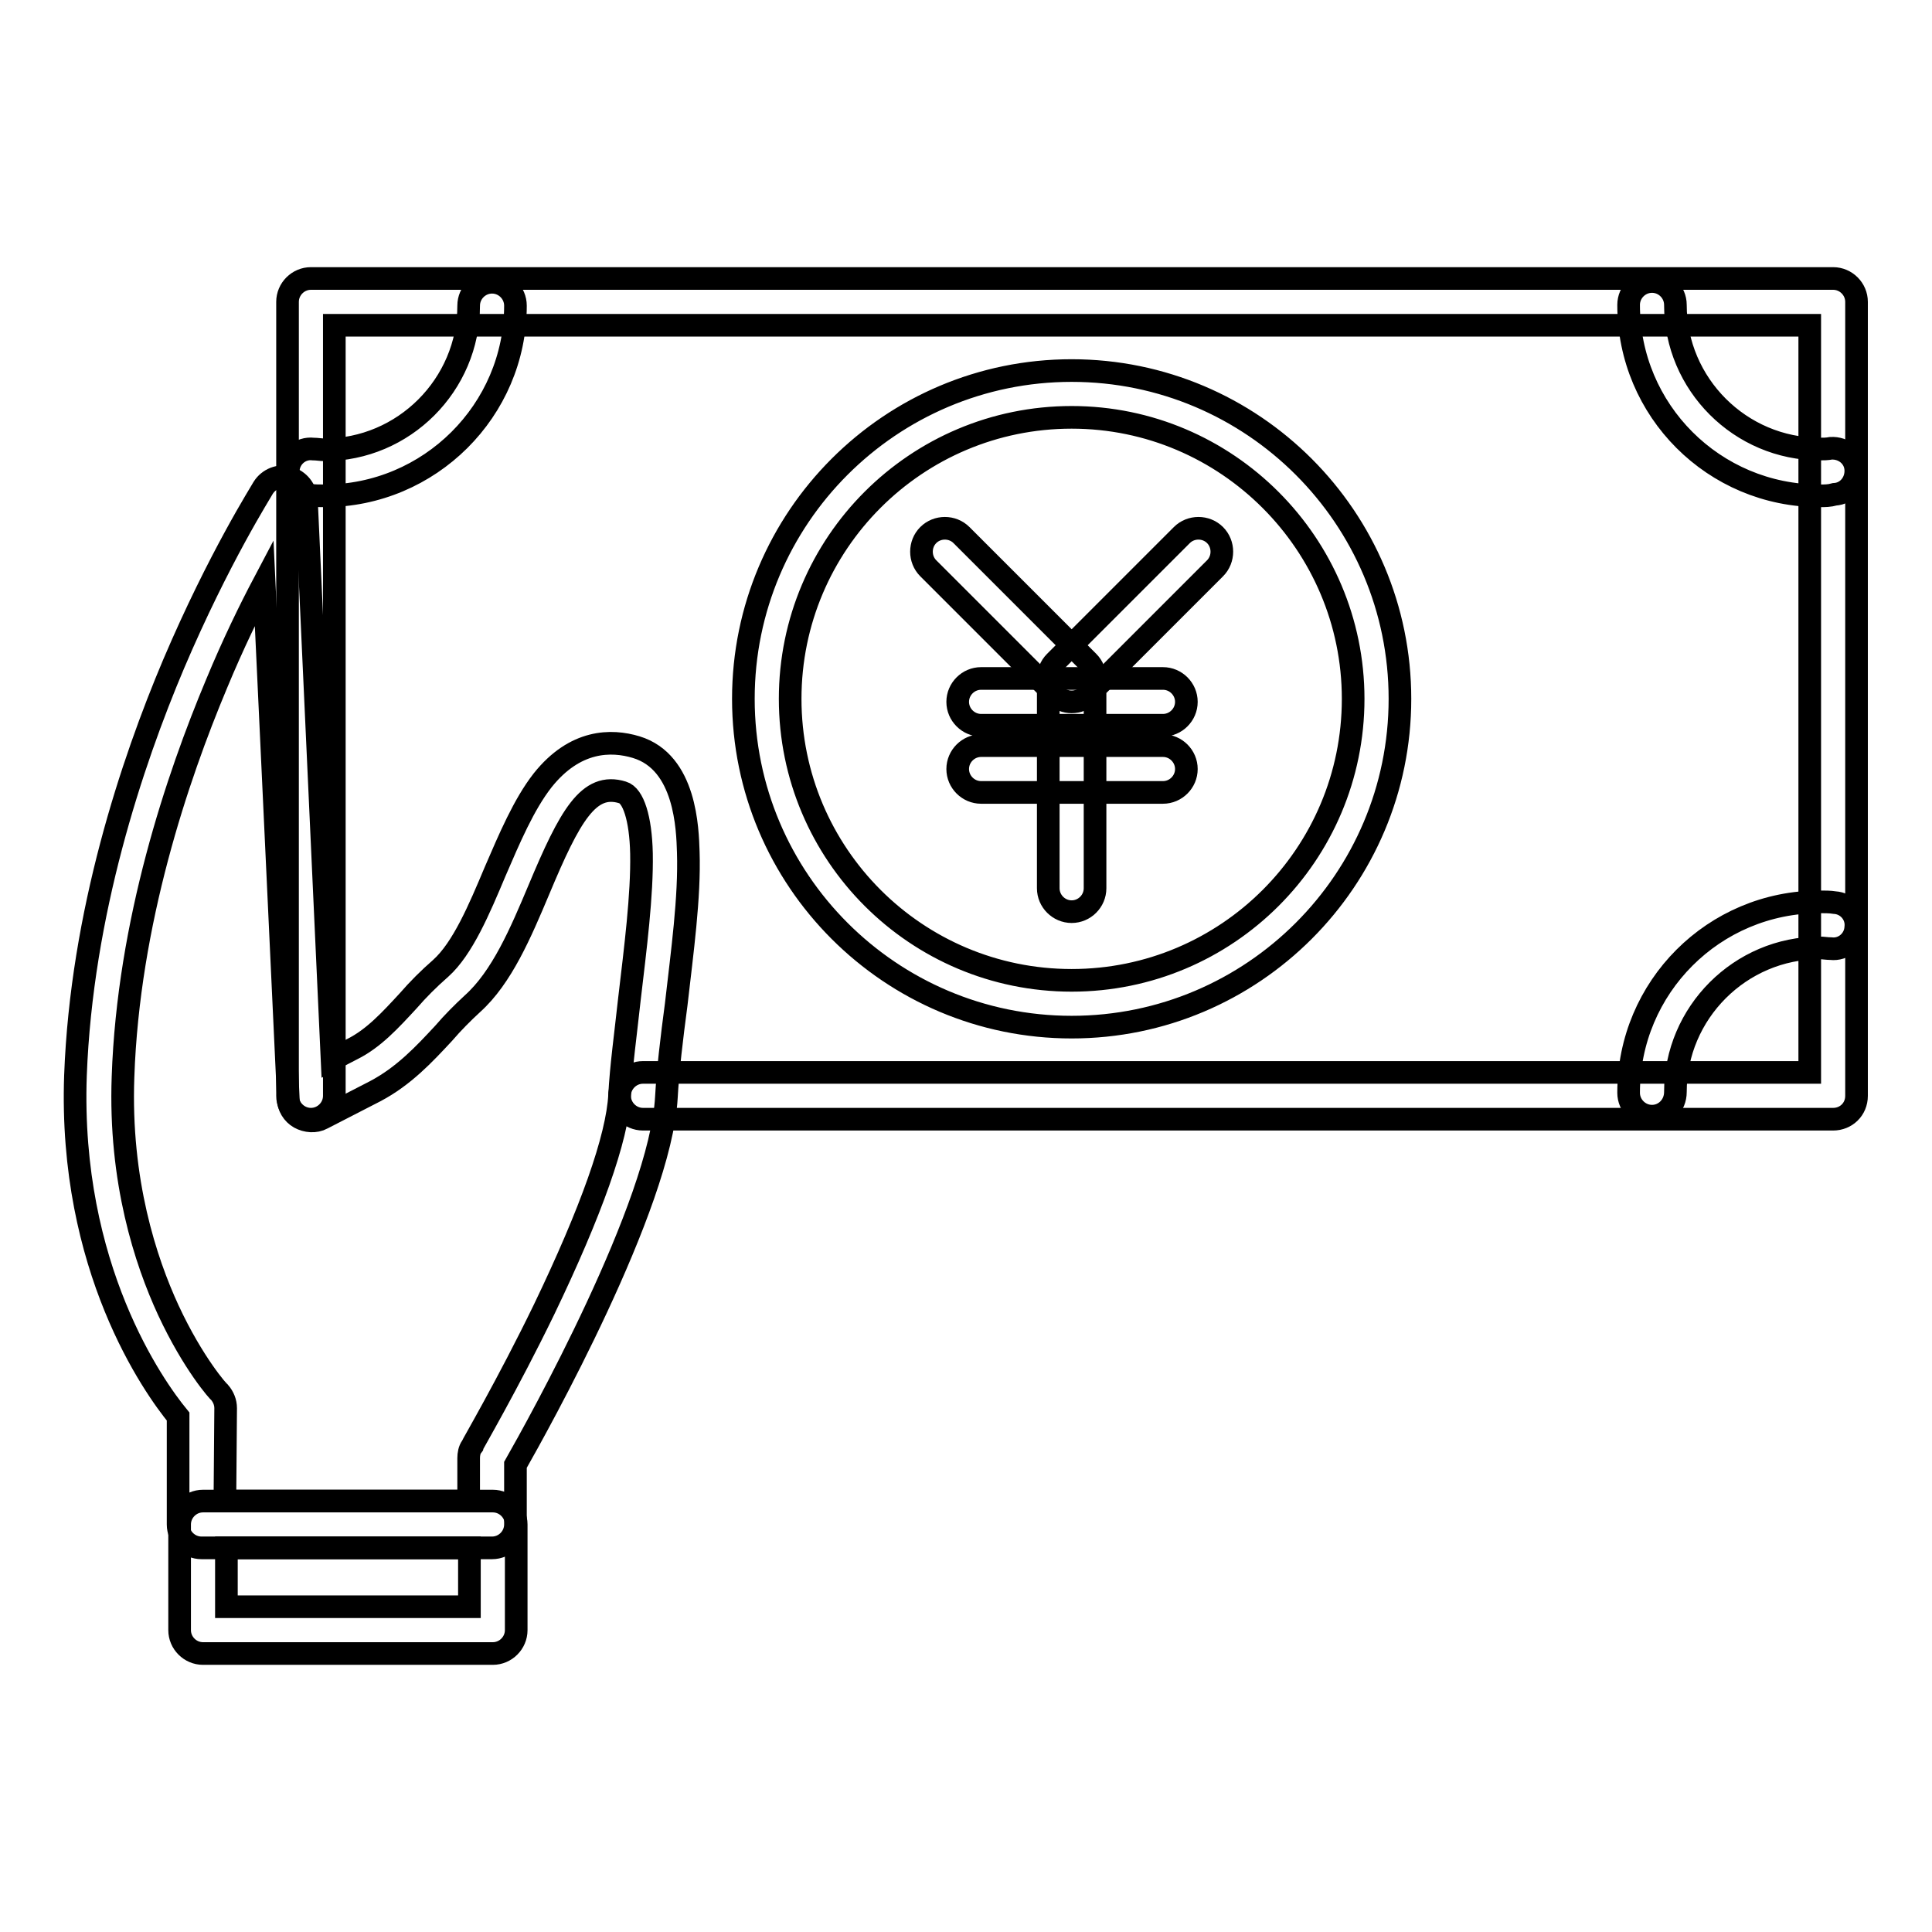
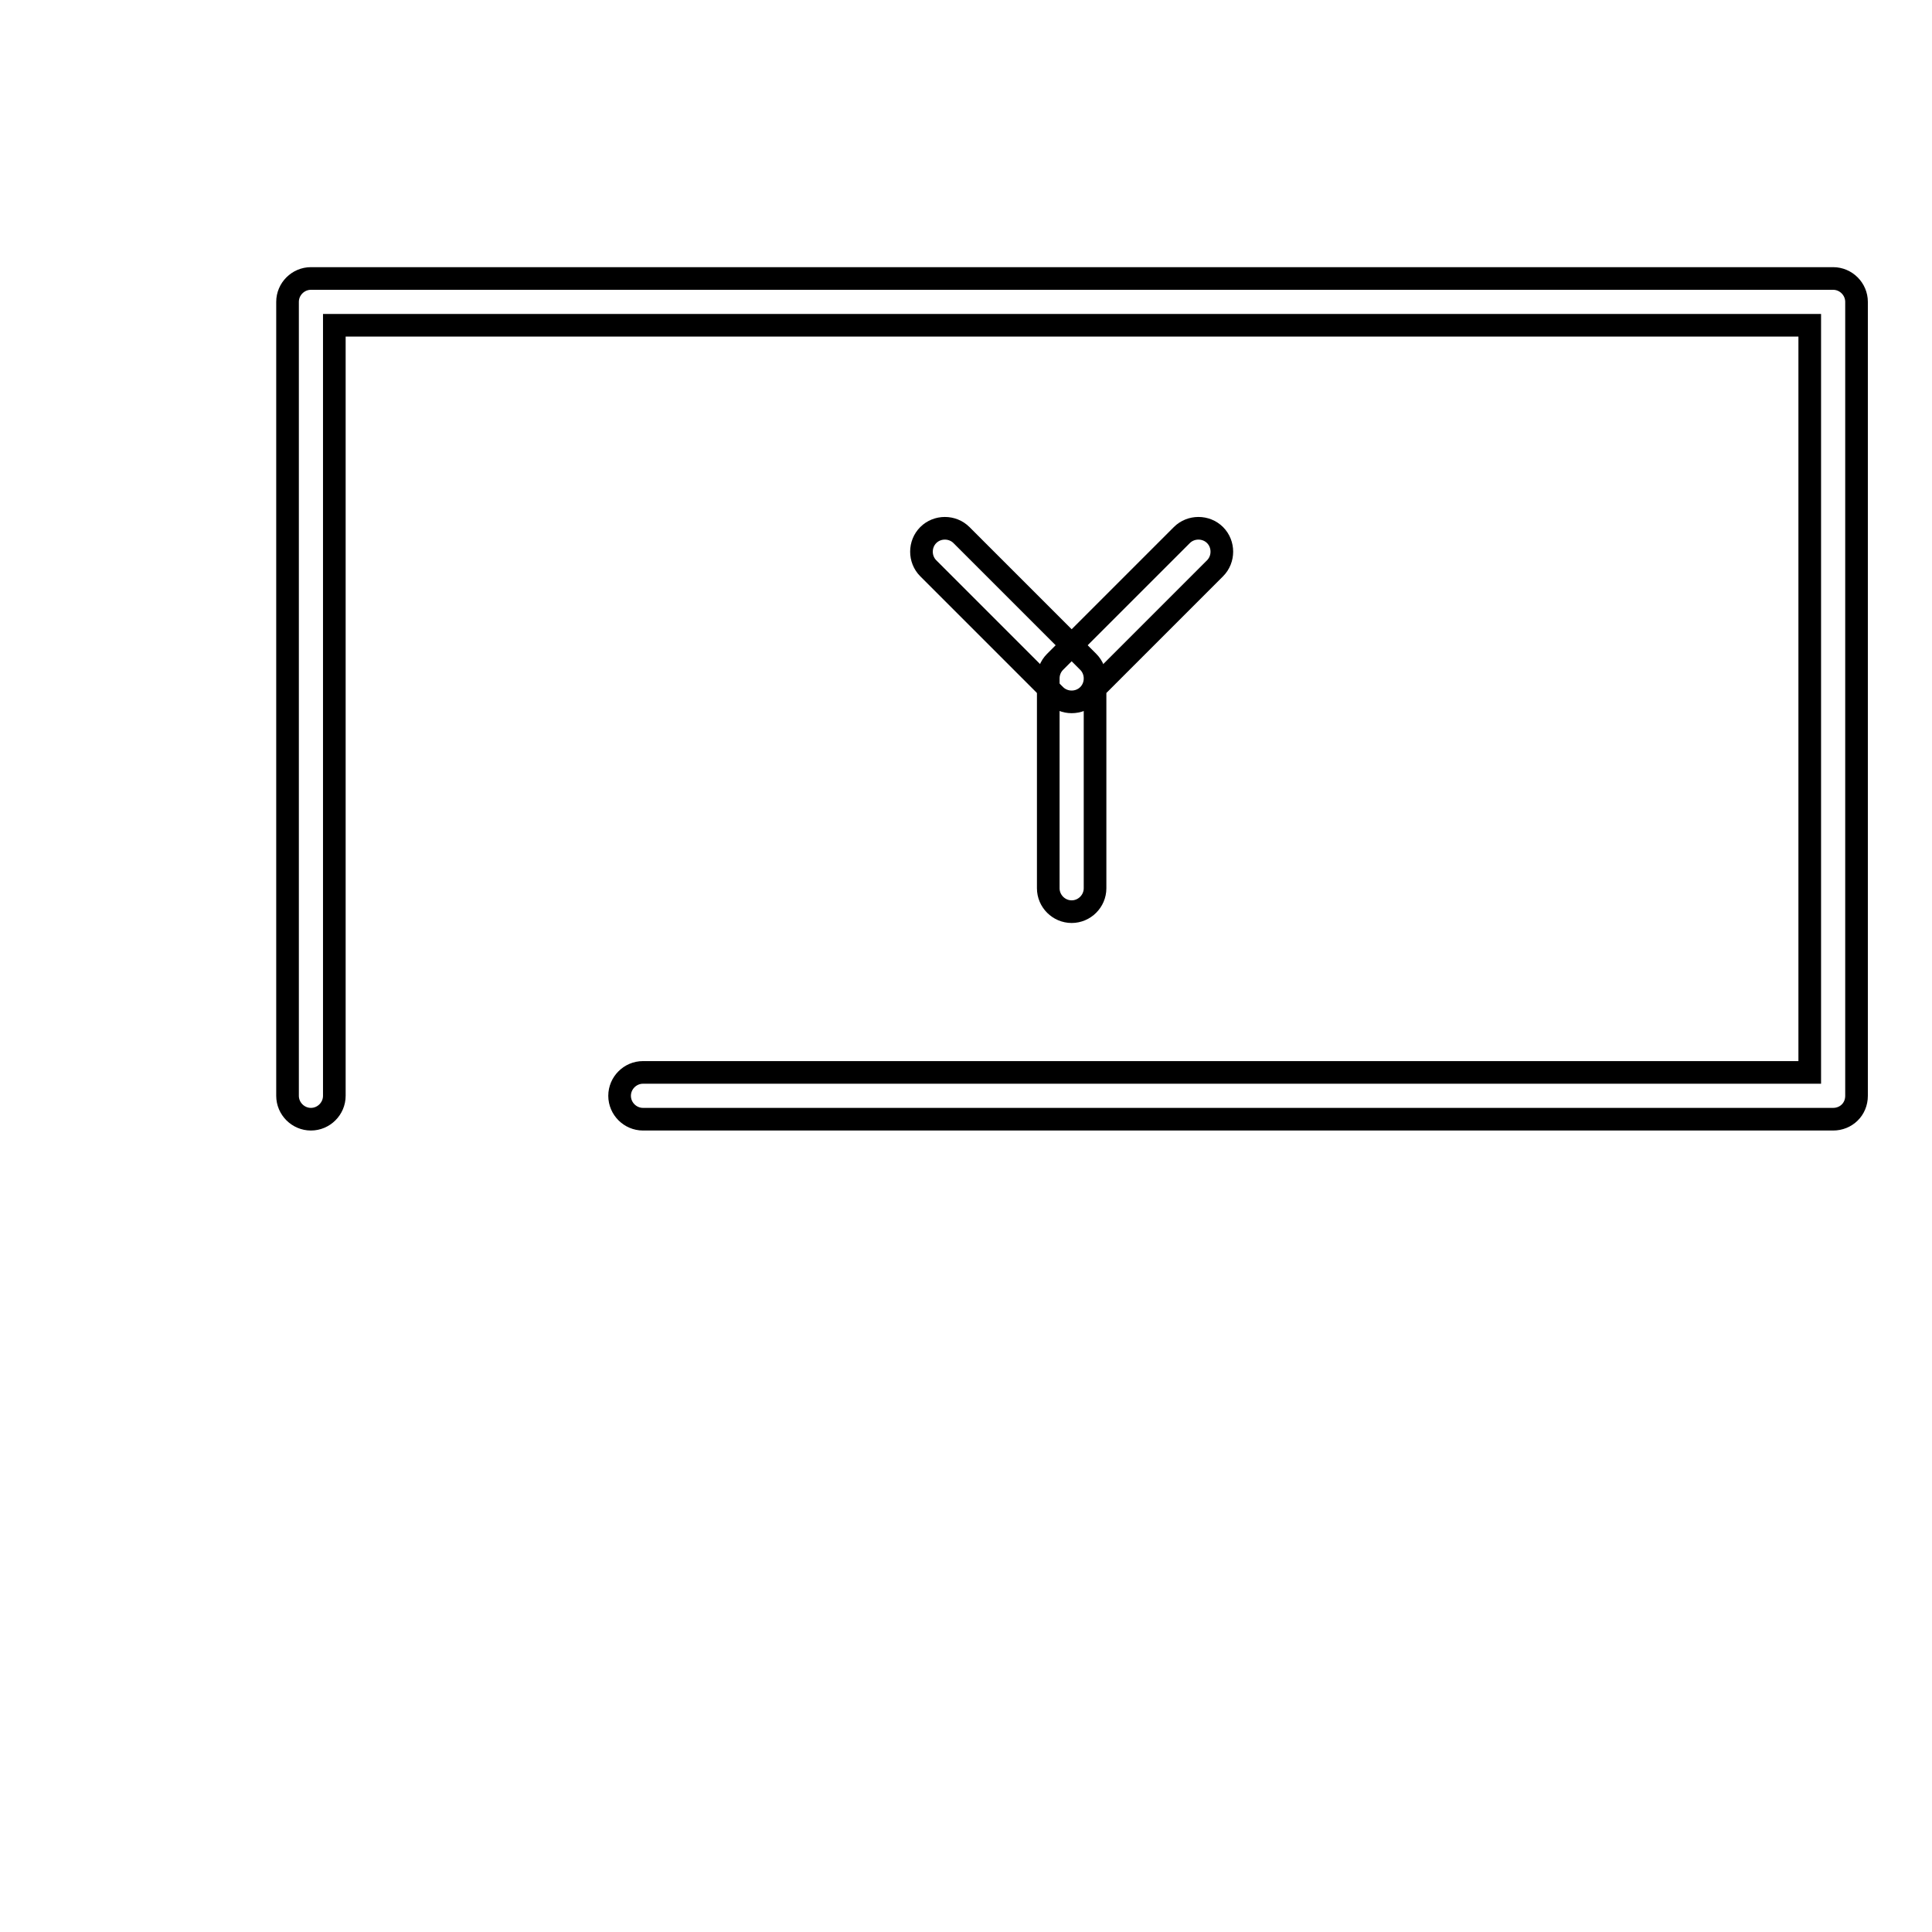
<svg xmlns="http://www.w3.org/2000/svg" version="1.1" x="0px" y="0px" viewBox="0 0 256 256" enable-background="new 0 0 256 256" xml:space="preserve">
  <g>
    <path stroke-width="3" fill-opacity="0" stroke="#000000" d="M242.9,148.3H85.2c-1.7,0-3.1-1.4-3.1-3.1s1.4-3.1,3.1-3.1h154.6v-99H44.3v102.1c0,1.7-1.4,3.1-3.1,3.1 c-1.7,0-3.1-1.4-3.1-3.1V40c0-1.7,1.4-3.1,3.1-3.1h201.7c1.7,0,3.1,1.4,3.1,3.1v105.2C246,147,244.6,148.3,242.9,148.3L242.9,148.3 z" />
-     <path stroke-width="3" fill-opacity="0" stroke="#000000" d="M241.1,65.7c-14,0-25.3-11.3-25.3-25.3c0-1.7,1.4-3.1,3.1-3.1c1.7,0,3.1,1.4,3.1,3.1 c0,10.5,8.6,19.1,19.1,19.1c0.5,0,1,0,1.5-0.1c1.7-0.1,3.2,1.1,3.3,2.8c0.1,1.7-1.1,3.2-2.8,3.3C242.4,65.7,241.8,65.7,241.1,65.7z  M218.9,147.9c-1.7,0-3.1-1.4-3.1-3.1c0-14,11.3-25.3,25.3-25.3c0.7,0,1.4,0,2,0.1c1.7,0.1,3,1.6,2.8,3.3c-0.1,1.7-1.6,3-3.3,2.8 c-0.5,0-1-0.1-1.5-0.1c-10.5,0-19.1,8.6-19.1,19.1C222,146.5,220.6,147.9,218.9,147.9L218.9,147.9z M43,65.7c-0.7,0-1.4,0-2-0.1 c-1.7-0.1-3-1.6-2.8-3.3c0.1-1.7,1.6-3,3.3-2.8c0.5,0,1,0.1,1.5,0.1c10.5,0,19.1-8.6,19.1-19.1c0-1.7,1.4-3.1,3.1-3.1 s3.1,1.4,3.1,3.1C68.3,54.4,56.9,65.7,43,65.7z M142,136.1c-24,0-43.5-19.5-43.5-43.5c0-24,19.5-43.5,43.5-43.5 c24,0,43.5,19.5,43.5,43.5C185.5,116.6,166,136.1,142,136.1z M142,55.3c-20.6,0-37.3,16.7-37.3,37.3c0,20.6,16.7,37.3,37.3,37.3 c20.6,0,37.3-16.7,37.3-37.3C179.3,72.1,162.6,55.3,142,55.3L142,55.3z" />
    <path stroke-width="3" fill-opacity="0" stroke="#000000" d="M142,93c-0.8,0-1.6-0.3-2.2-0.9l-16.8-16.8c-1.2-1.2-1.2-3.2,0-4.4s3.2-1.2,4.4,0l16.8,16.8 c1.2,1.2,1.2,3.2,0,4.4C143.6,92.7,142.8,93,142,93z" />
    <path stroke-width="3" fill-opacity="0" stroke="#000000" d="M142,120.8c-1.7,0-3.1-1.4-3.1-3.1V89.9c0-0.8,0.3-1.6,0.9-2.2l16.8-16.8c1.2-1.2,3.2-1.2,4.4,0 c1.2,1.2,1.2,3.2,0,4.4l-15.9,15.9v26.5C145.1,119.4,143.7,120.8,142,120.8z" />
-     <path stroke-width="3" fill-opacity="0" stroke="#000000" d="M154.1,96.1H130c-1.7,0-3.1-1.4-3.1-3.1s1.4-3.1,3.1-3.1h24.1c1.7,0,3.1,1.4,3.1,3.1S155.8,96.1,154.1,96.1 L154.1,96.1z M154.1,105H130c-1.7,0-3.1-1.4-3.1-3.1c0-1.7,1.4-3.1,3.1-3.1h24.1c1.7,0,3.1,1.4,3.1,3.1 C157.2,103.6,155.8,105,154.1,105L154.1,105z M65.2,205.1H26.7c-1.7,0-3.1-1.4-3.1-3.1v-14.3c-3.2-3.9-14.5-19.7-13.6-45.2 c0.8-21.5,7.5-41.5,13-54.5c6-14.1,11.7-23,11.9-23.4c0.7-1.1,2.1-1.7,3.4-1.3c1.3,0.4,2.2,1.5,2.3,2.9l3.4,74.2l2.7-1.4 c2.8-1.4,5-3.8,7.4-6.4c1.3-1.5,2.7-2.9,4.3-4.3c2.9-2.6,5.1-7.8,7.2-12.8c1.9-4.4,3.8-8.9,6.3-12.1C76.2,98,81,98,84.3,99 c6.6,2,6.8,10.9,6.9,13.9c0.2,6-0.8,13.2-1.6,20.2c-0.6,4.5-1.1,8.7-1.3,12.3c-0.8,14.4-17.1,43.6-20,48.7v7.9 C68.3,203.7,66.9,205.1,65.2,205.1z M29.8,198.9h32.3v-5.7c0-0.5,0.1-1.1,0.4-1.5c0-0.1,4.8-8.3,9.6-18.2 c6.2-12.9,9.7-22.7,10-28.4c0.2-3.8,0.8-8.1,1.3-12.7c0.8-6.8,1.7-13.8,1.6-19.3c-0.1-4.7-1.1-7.7-2.5-8.1 c-4.5-1.4-7,3.1-11.1,12.9c-2.4,5.7-4.9,11.6-8.8,15.1c-1.3,1.2-2.6,2.5-3.8,3.9c-2.6,2.8-5.3,5.7-9.1,7.7l-7,3.6 c-0.9,0.5-2.1,0.4-3-0.1c-0.9-0.5-1.5-1.5-1.5-2.5L35,77.2c-1.9,3.6-4.1,8.1-6.3,13.4C23.5,103,17,122.2,16.3,142.7 c-0.5,13.8,3,24.4,6,30.9c3.3,7.1,6.7,10.9,6.8,10.9c0.5,0.6,0.8,1.3,0.8,2.1L29.8,198.9L29.8,198.9z" />
-     <path stroke-width="3" fill-opacity="0" stroke="#000000" d="M65.3,219.1H26.9c-1.7,0-3.1-1.4-3.1-3.1v-14c0-1.7,1.4-3.1,3.1-3.1h38.4c1.7,0,3.1,1.4,3.1,3.1v14 C68.4,217.7,67,219.1,65.3,219.1z M30,212.9h32.2v-7.8H30V212.9z" />
  </g>
</svg>